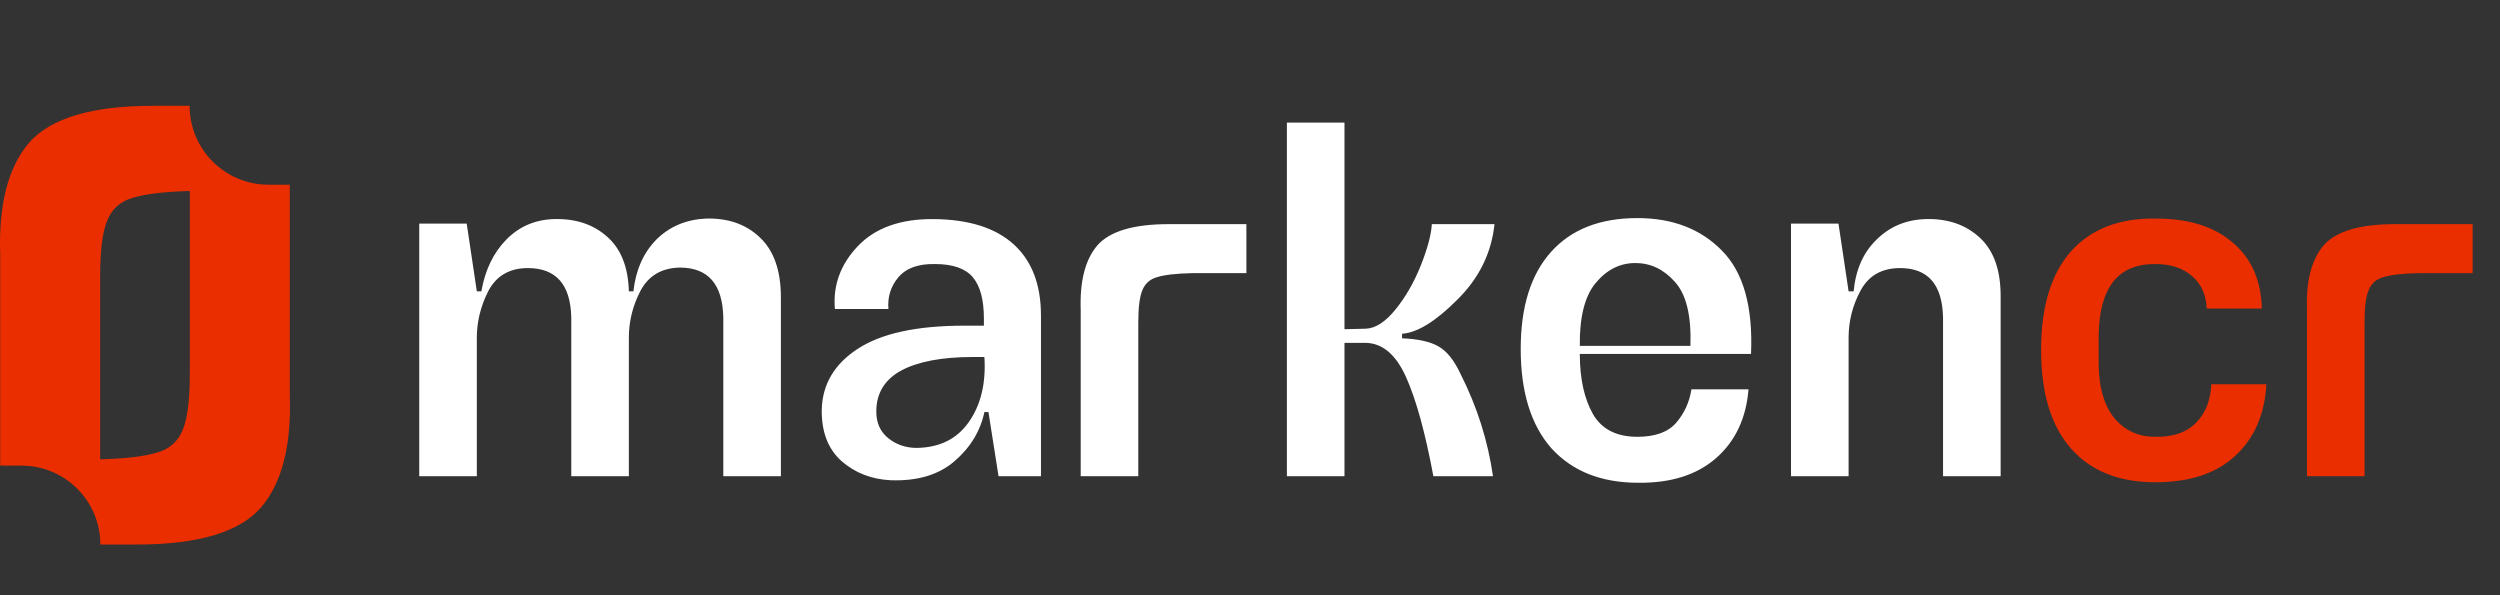
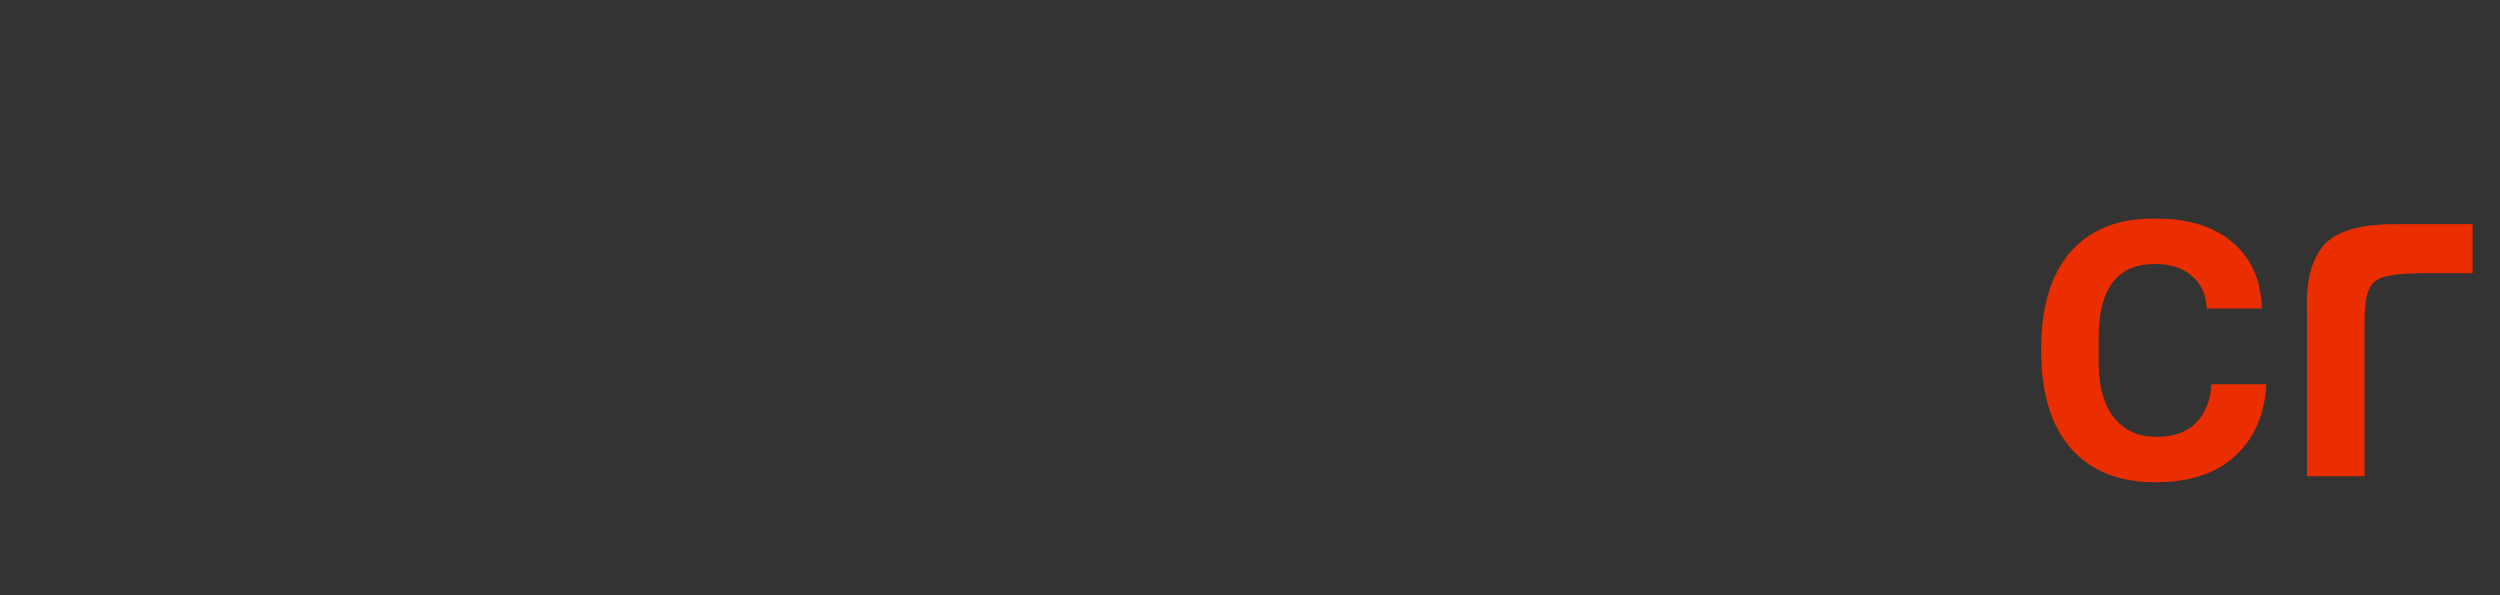
<svg xmlns="http://www.w3.org/2000/svg" width="210" height="50" viewBox="0 0 210 50" fill="none">
  <rect x="0" y="0" width="210" height="50" fill="#333333" stroke="none" />
-   <path d="M40.053 24.471H40.434C40.746 22.689 41.439 21.246 42.514 20.143C43.588 19.04 44.918 18.46 46.502 18.404C48.312 18.347 49.797 18.828 50.957 19.846C52.145 20.865 52.767 22.406 52.824 24.471H53.206C53.404 22.689 54.04 21.246 55.115 20.143C56.218 19.04 57.604 18.446 59.273 18.361C61.14 18.305 62.653 18.828 63.813 19.931C65.001 21.034 65.595 22.717 65.595 24.98V40H60.758V26.677C60.701 23.877 59.485 22.477 57.109 22.477C55.582 22.505 54.478 23.156 53.8 24.429C53.149 25.673 52.824 26.988 52.824 28.375V40H47.987V26.677C47.93 23.905 46.714 22.519 44.338 22.519C42.81 22.519 41.707 23.156 41.028 24.429C40.378 25.701 40.053 27.017 40.053 28.375V40H35.216V18.785H39.204L40.053 24.471ZM81.756 29.987C79.125 29.987 77.103 30.369 75.689 31.132C74.302 31.896 73.609 33.042 73.609 34.569C73.609 35.531 73.949 36.28 74.628 36.818C75.307 37.355 76.099 37.624 77.004 37.624C78.927 37.596 80.384 36.874 81.374 35.46C82.392 34.017 82.831 32.193 82.689 29.987H81.756ZM78.531 22.18C77.117 22.152 76.085 22.533 75.434 23.325C74.812 24.089 74.543 24.966 74.628 25.956H70.13C69.961 23.976 70.597 22.222 72.04 20.695C73.51 19.139 75.646 18.375 78.446 18.404C81.388 18.432 83.623 19.139 85.15 20.525C86.678 21.911 87.441 23.905 87.441 26.508V40H83.877L83.029 34.611H82.689C82.35 36.224 81.501 37.61 80.144 38.77C78.814 39.901 77.032 40.424 74.797 40.339C73.185 40.255 71.813 39.717 70.682 38.727C69.55 37.709 68.999 36.266 69.027 34.399C69.084 32.278 70.088 30.581 72.04 29.308C74.02 28.007 77.004 27.356 80.992 27.356H82.647V26.762C82.647 25.178 82.336 24.018 81.713 23.283C81.091 22.548 80.03 22.18 78.531 22.18ZM104.696 22.944H100.156C98.798 22.972 97.808 23.085 97.186 23.283C96.592 23.453 96.182 23.82 95.956 24.386C95.729 24.924 95.616 25.829 95.616 27.102V40H90.779V26.041C90.695 23.608 91.161 21.798 92.18 20.61C93.226 19.422 95.22 18.828 98.162 18.828H104.696V22.944ZM108.099 10.3H112.936V27.653L114.718 27.611C115.538 27.582 116.373 27.045 117.221 25.998C118.07 24.952 118.777 23.721 119.343 22.307C119.908 20.893 120.219 19.733 120.276 18.828H125.537C125.283 21.261 124.236 23.382 122.397 25.192C120.587 27.003 119.046 27.95 117.773 28.035V28.417C119.13 28.474 120.149 28.7 120.828 29.096C121.535 29.492 122.157 30.27 122.694 31.429C124.08 34.173 124.986 37.03 125.41 40H120.403C119.724 36.351 118.961 33.579 118.112 31.684C117.264 29.789 116.132 28.827 114.718 28.799H112.936V40H108.099V10.3ZM141.996 29.053C142.081 26.508 141.642 24.712 140.681 23.665C139.747 22.618 138.644 22.095 137.371 22.095C136.07 22.095 134.953 22.661 134.019 23.792C133.114 24.895 132.676 26.649 132.704 29.053H141.996ZM132.704 29.732C132.704 31.797 133.072 33.48 133.807 34.781C134.543 36.054 135.787 36.691 137.541 36.691C139.04 36.691 140.129 36.294 140.808 35.502C141.487 34.711 141.911 33.777 142.081 32.702H146.875C146.677 35.135 145.772 37.058 144.16 38.473C142.548 39.887 140.37 40.58 137.626 40.552C134.514 40.552 132.082 39.59 130.328 37.666C128.603 35.715 127.74 32.928 127.74 29.308C127.74 25.772 128.588 23.057 130.286 21.162C131.983 19.266 134.401 18.319 137.541 18.319C140.483 18.319 142.845 19.224 144.627 21.034C146.437 22.845 147.257 25.744 147.087 29.732H132.704ZM155.282 24.471H155.706C155.876 22.661 156.512 21.218 157.615 20.143C158.719 19.04 160.09 18.46 161.731 18.404C163.598 18.347 165.125 18.87 166.313 19.974C167.501 21.077 168.081 22.76 168.053 25.023V40H163.216V26.677C163.159 23.905 161.957 22.519 159.61 22.519C158.082 22.519 156.979 23.142 156.3 24.386C155.621 25.631 155.282 26.96 155.282 28.375V40H150.445V18.785H154.433L155.282 24.471Z" fill="white" />
  <path d="M171.452 29.393C171.452 25.772 172.287 23.014 173.956 21.119C175.653 19.224 178.043 18.305 181.126 18.361C183.87 18.361 186.019 19.04 187.575 20.398C189.131 21.727 189.937 23.566 189.994 25.914H185.369C185.312 24.754 184.902 23.849 184.138 23.198C183.375 22.519 182.342 22.18 181.041 22.18C177.93 22.152 176.346 24.146 176.289 28.162V30.666C176.317 32.589 176.756 34.074 177.604 35.121C178.481 36.167 179.627 36.691 181.041 36.691C182.512 36.719 183.643 36.337 184.435 35.545C185.256 34.725 185.694 33.636 185.751 32.278H190.376C190.234 34.824 189.357 36.832 187.745 38.303C186.161 39.774 183.926 40.509 181.041 40.509C177.986 40.509 175.624 39.562 173.956 37.666C172.287 35.771 171.452 33.013 171.452 29.393ZM207.702 22.944H203.162C201.804 22.972 200.814 23.085 200.192 23.283C199.598 23.453 199.188 23.82 198.962 24.386C198.735 24.924 198.622 25.829 198.622 27.102V40H193.785V26.041C193.701 23.608 194.167 21.798 195.186 20.61C196.232 19.422 198.226 18.828 201.168 18.828H207.702V22.944Z" fill="#EA2E00" />
-   <path d="M15.928 8.889C15.928 12.549 18.895 15.516 22.555 15.516H24.342V33.219C24.489 37.441 23.679 40.584 21.911 42.646C20.094 44.708 16.633 45.739 11.526 45.739H8.431C8.431 42.08 5.464 39.113 1.804 39.112H0.017V21.409C-0.131 17.187 0.68 14.045 2.447 11.983C4.264 9.92 7.726 8.889 12.832 8.889H15.928ZM15.945 16.043C13.767 16.104 12.165 16.296 11.139 16.622C10.108 16.917 9.395 17.555 9.002 18.537C8.609 19.47 8.413 21.042 8.413 23.251V38.584C10.592 38.524 12.194 38.333 13.221 38.006C14.252 37.712 14.964 37.073 15.356 36.091C15.749 35.158 15.945 33.587 15.945 31.377V16.043Z" fill="#EA2E00" />
</svg>